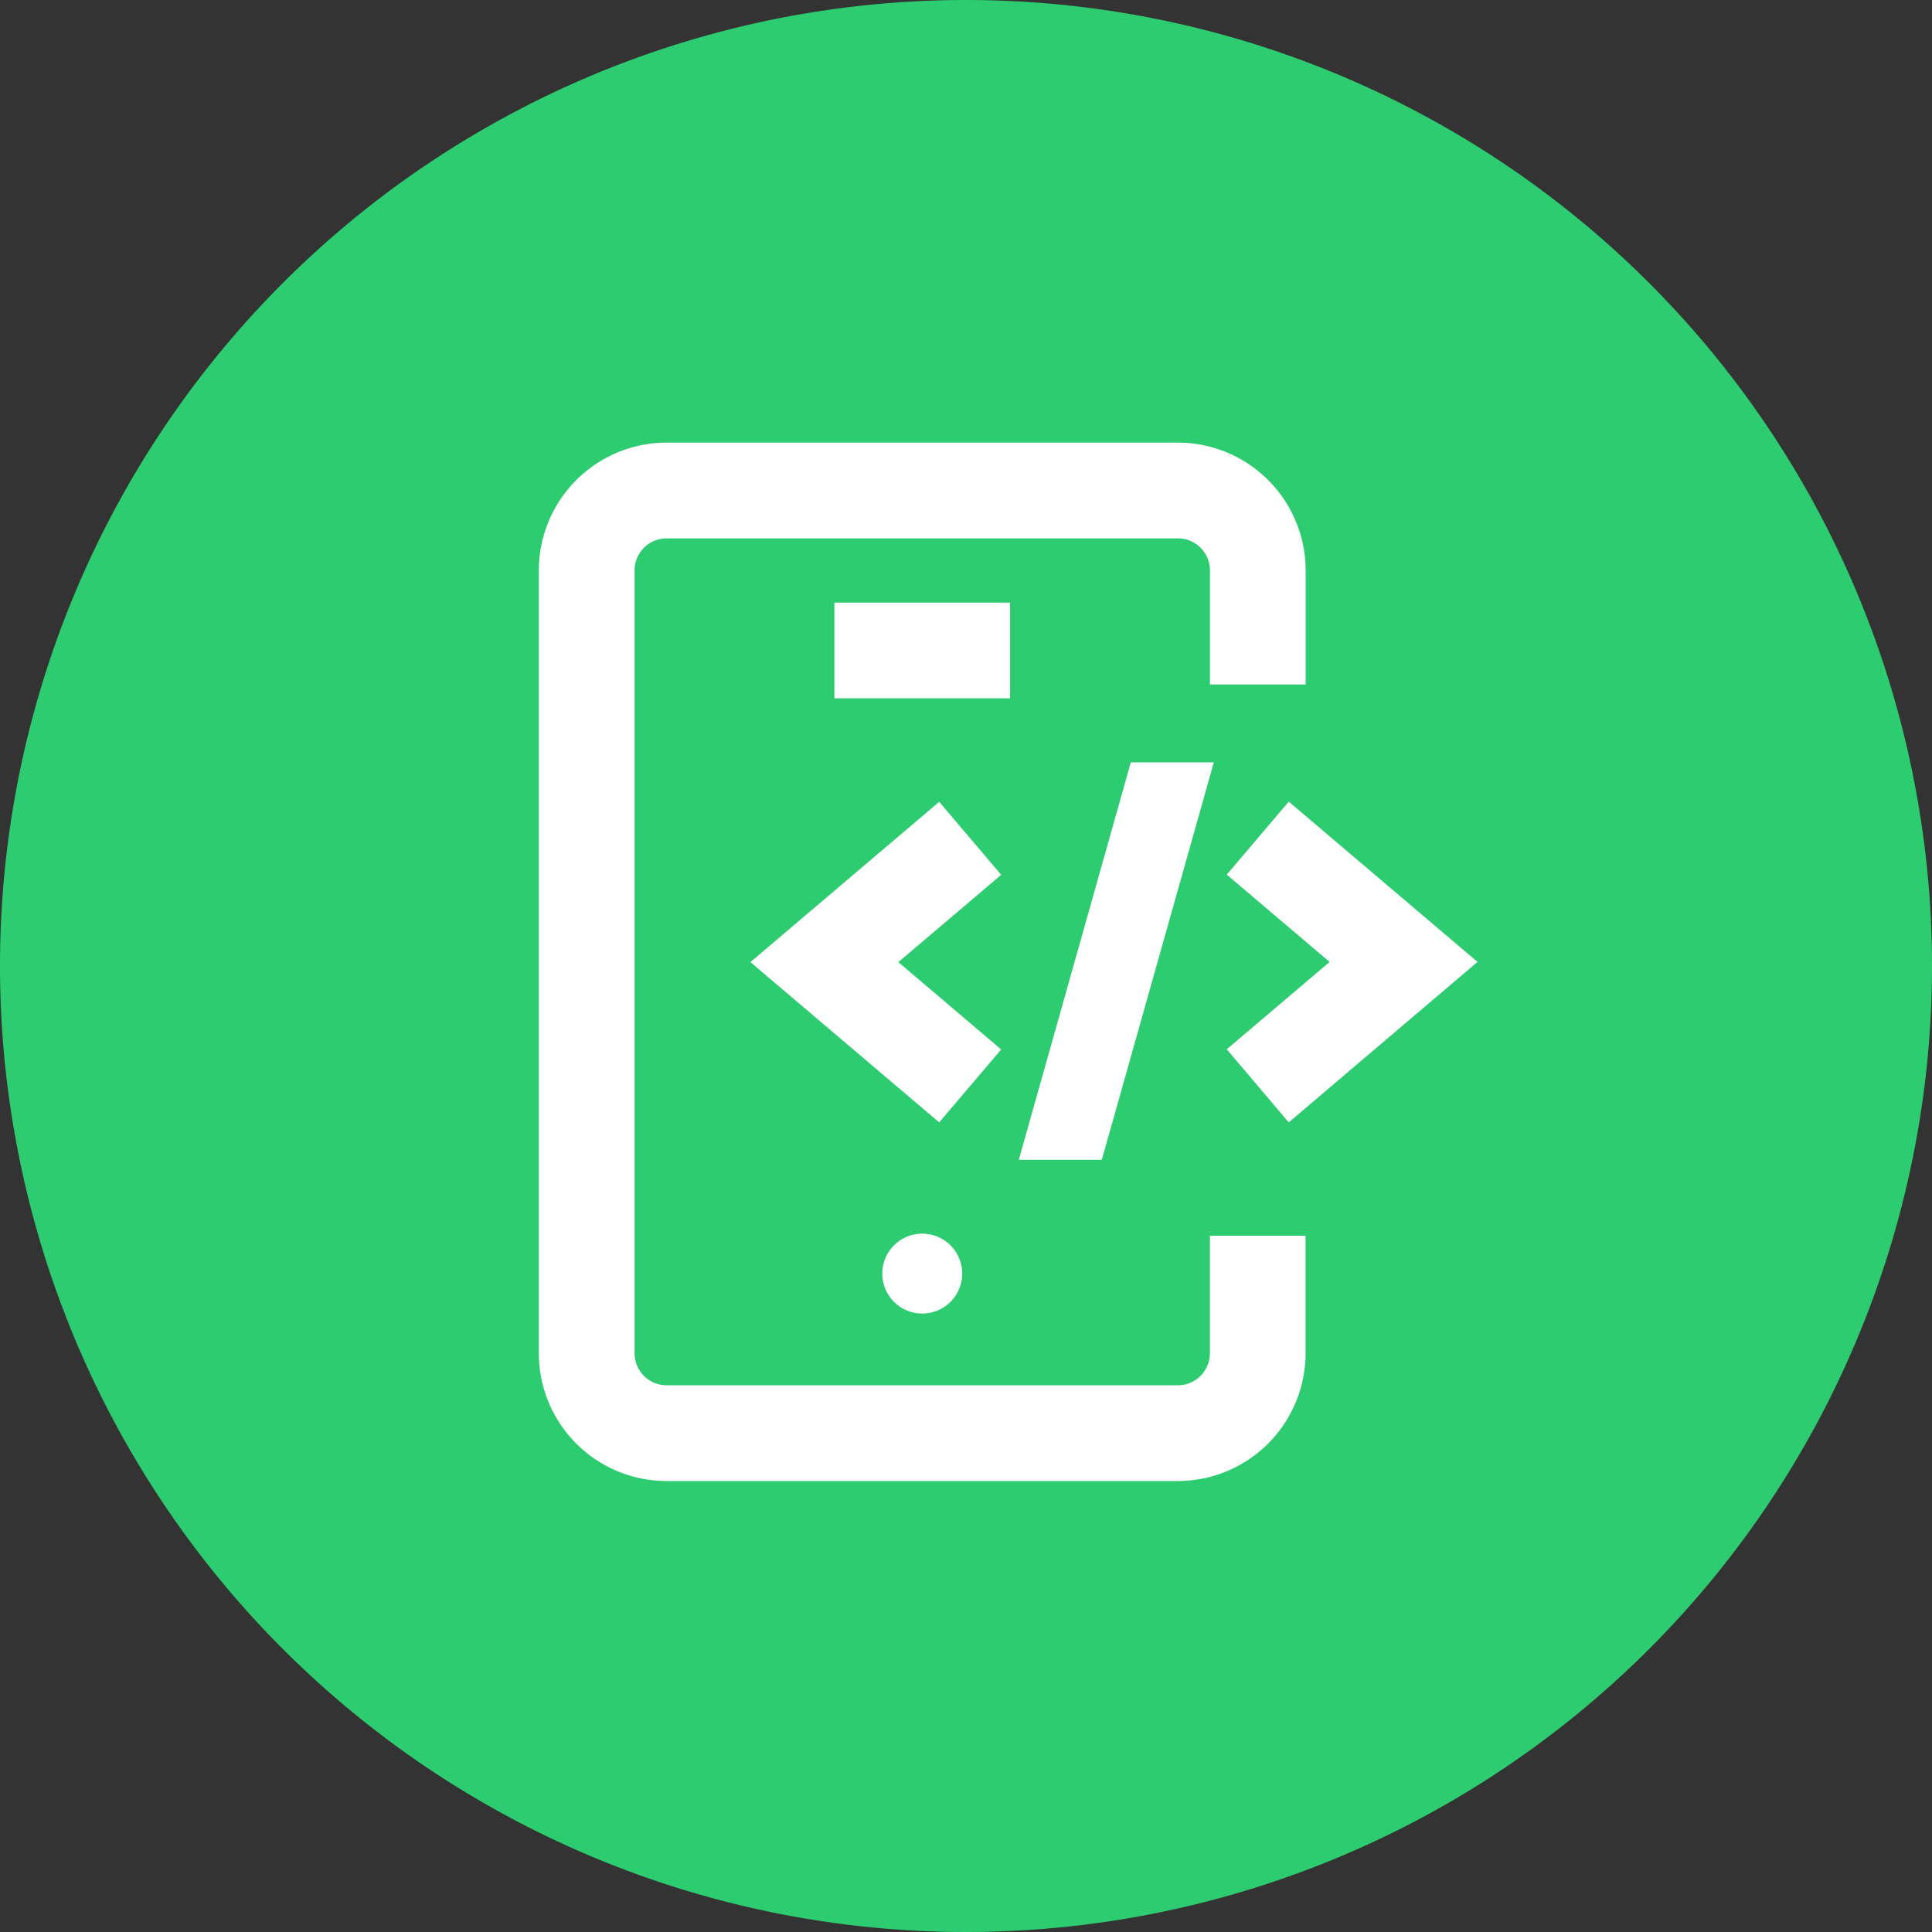
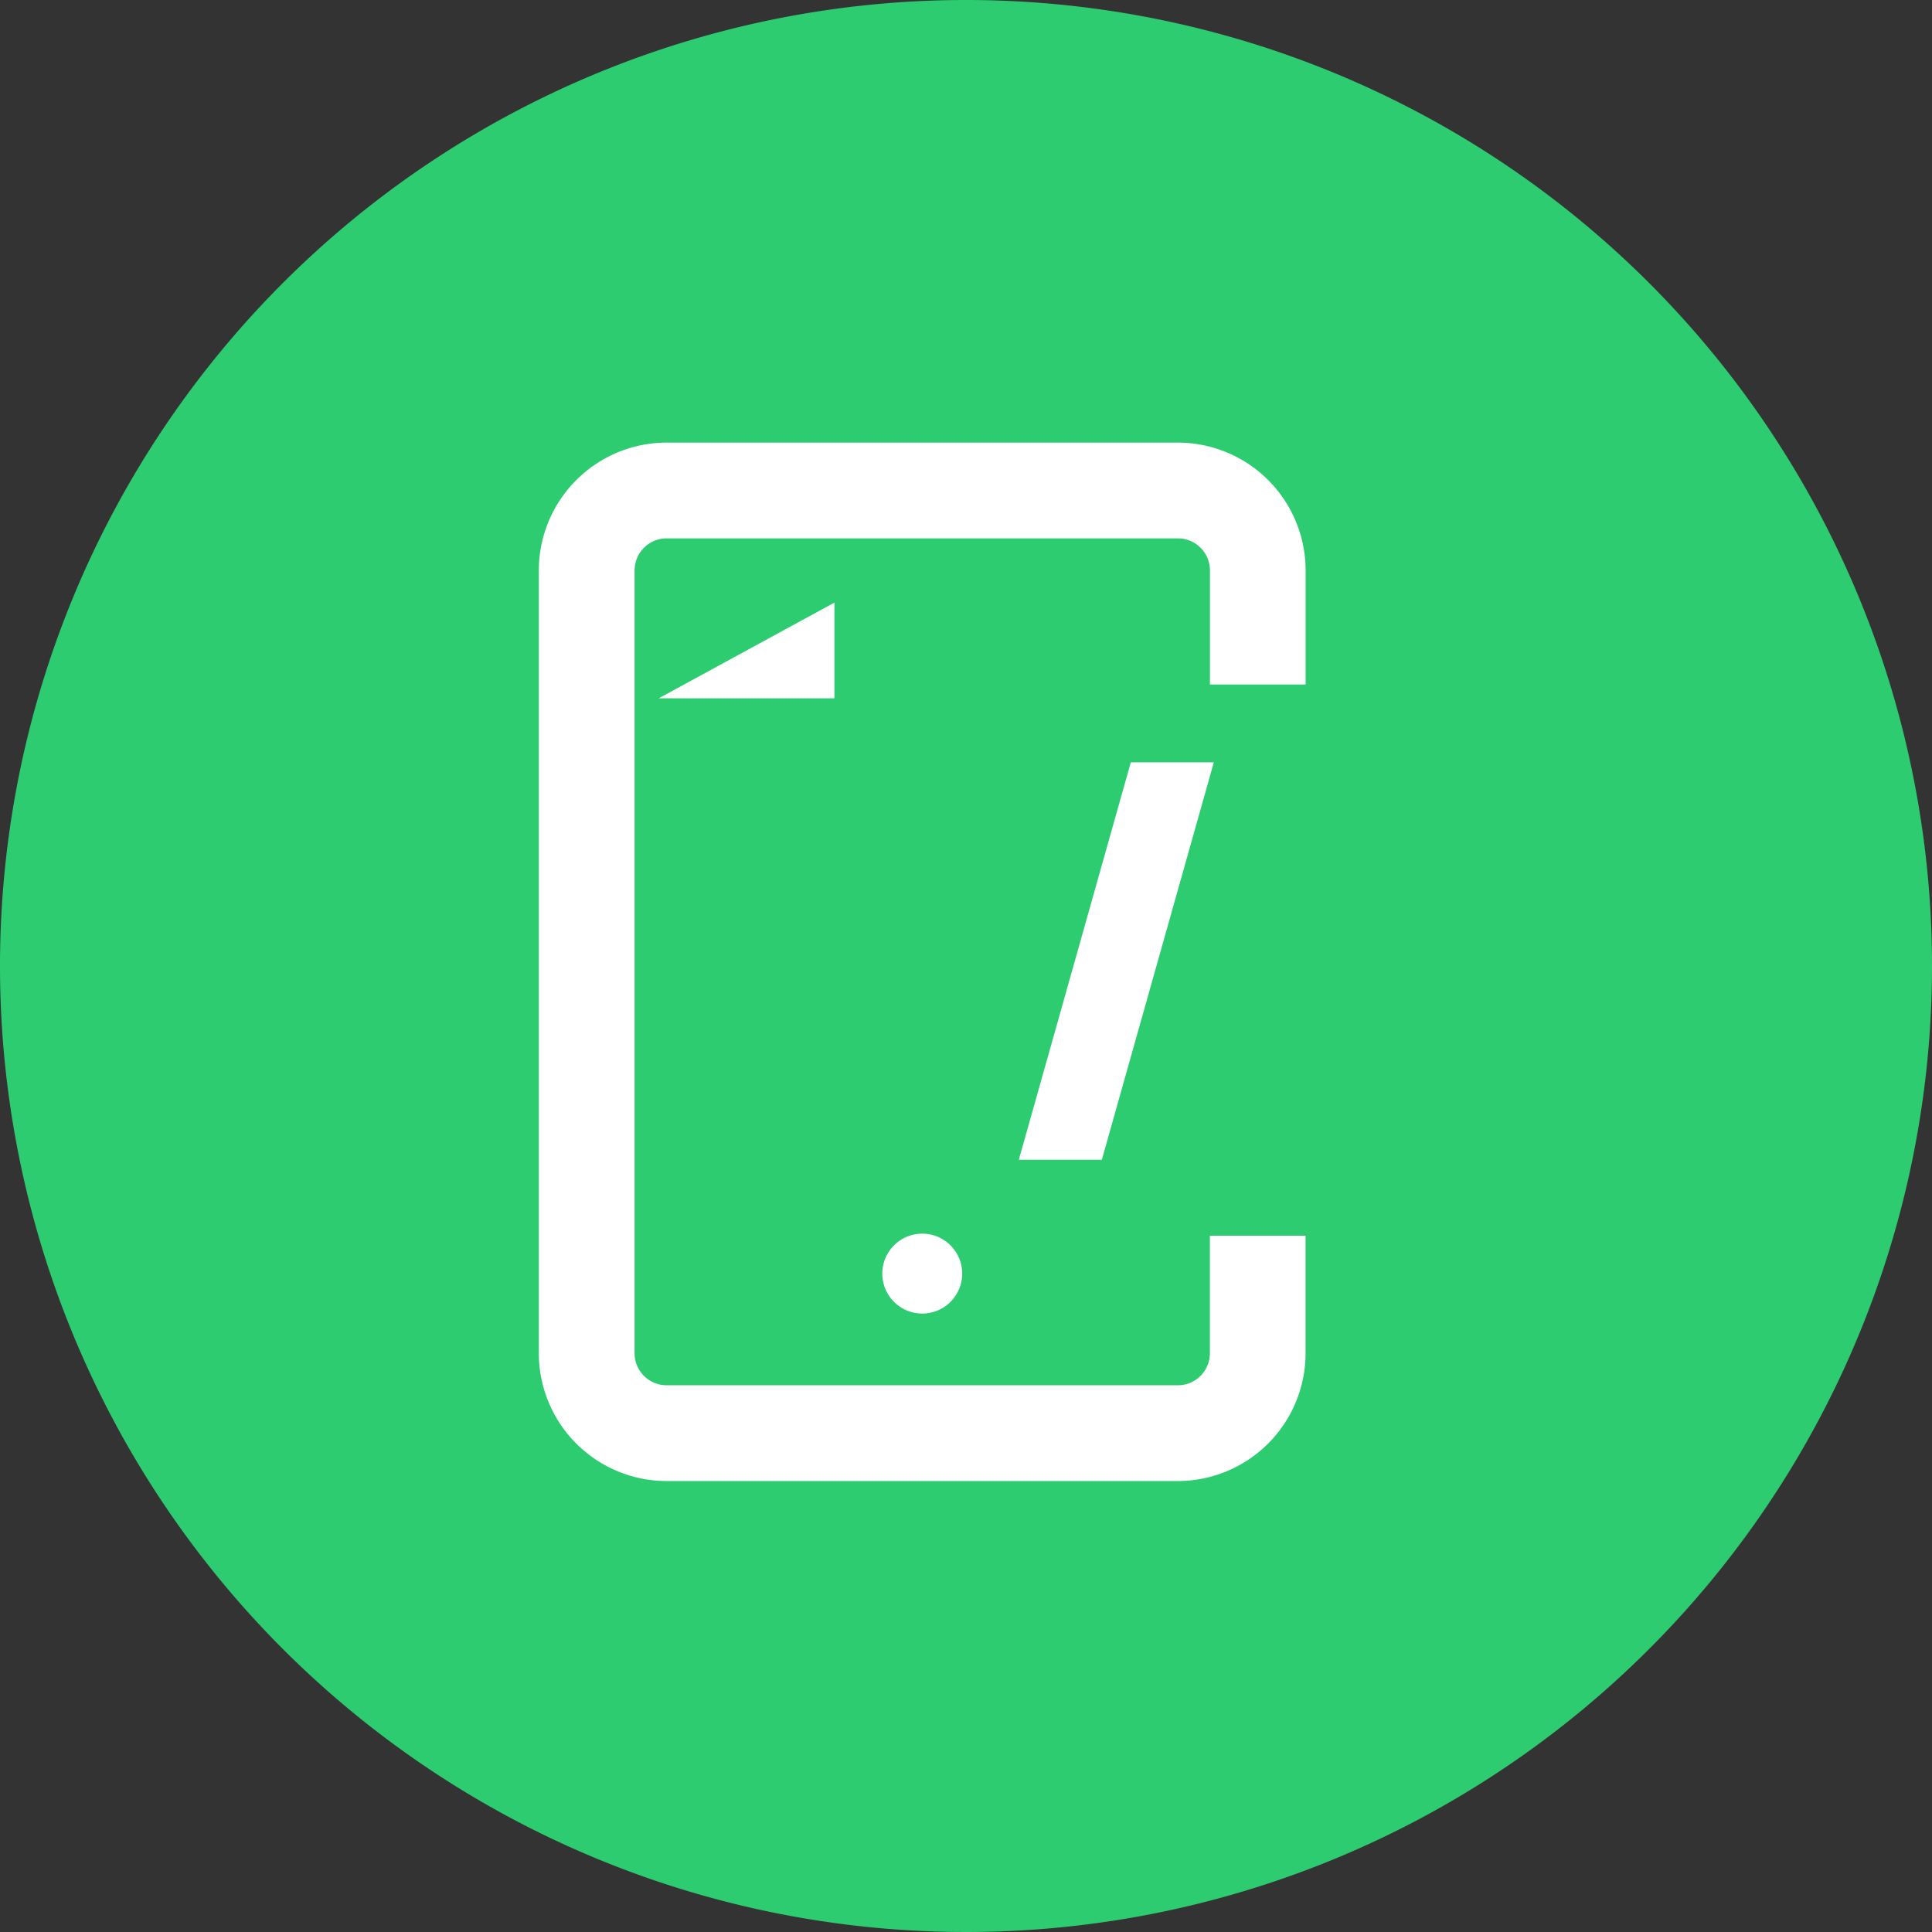
<svg xmlns="http://www.w3.org/2000/svg" width="80.766" height="80.766" viewBox="0 0 80.766 80.766">
  <rect x="0" y="0" width="80.766" height="80.766" fill="#333333" stroke="none" />
  <g id="svgexport-6_3_" data-name="svgexport-6 (3)" transform="translate(0.116)">
    <path id="Path_1718" data-name="Path 1718" d="M80.766,40.383A40.383,40.383,0,1,1,40.383,0,40.383,40.383,0,0,1,80.766,40.383Zm0,0" transform="translate(-0.116)" fill="#2ecc71" />
    <g id="Group_98" data-name="Group 98" transform="translate(22.409 18.502)">
      <path id="Path_1719" data-name="Path 1719" d="M150.68,136.751H129.306a5.347,5.347,0,0,1-5.341-5.341V98.681a5.348,5.348,0,0,1,5.341-5.341H150.68a5.348,5.348,0,0,1,5.341,5.341v4.77h-4v-4.77a1.34,1.34,0,0,0-1.338-1.338H129.306a1.34,1.34,0,0,0-1.338,1.338V131.41a1.339,1.339,0,0,0,1.338,1.338H150.68a1.339,1.339,0,0,0,1.338-1.338v-4.916h4v4.916A5.347,5.347,0,0,1,150.68,136.751Zm0,0" transform="translate(-123.965 -93.339)" fill="#fff" />
-       <path id="Path_1720" data-name="Path 1720" d="M216.563,143.473h7.343v4h-7.343Zm0,0" transform="translate(-204.206 -136.783)" fill="#fff" />
+       <path id="Path_1720" data-name="Path 1720" d="M216.563,143.473v4h-7.343Zm0,0" transform="translate(-204.206 -136.783)" fill="#fff" />
      <path id="Path_1721" data-name="Path 1721" d="M233.233,344.507a1.67,1.67,0,1,1,1.67-1.67A1.67,1.67,0,0,1,233.233,344.507Zm0,0" transform="translate(-217.204 -308.097)" fill="#fff" />
      <path id="Path_1722" data-name="Path 1722" d="M277.806,210.123l4.682-16.615h-3.47l-4.682,16.615Zm0,0" transform="translate(-254.27 -180.141)" fill="#fff" />
-       <path id="Path_1723" data-name="Path 1723" d="M198.138,219.256l-7.891-6.7,7.891-6.7,2.592,3.051-4.3,3.65,4.3,3.651Zm0,0" transform="translate(-181.401 -190.838)" fill="#fff" />
-       <path id="Path_1724" data-name="Path 1724" d="M342.071,219.256,339.48,216.2l4.3-3.651-4.3-3.65,2.591-3.051,7.891,6.7Zm0,0" transform="translate(-310.721 -190.838)" fill="#fff" />
    </g>
  </g>
</svg>